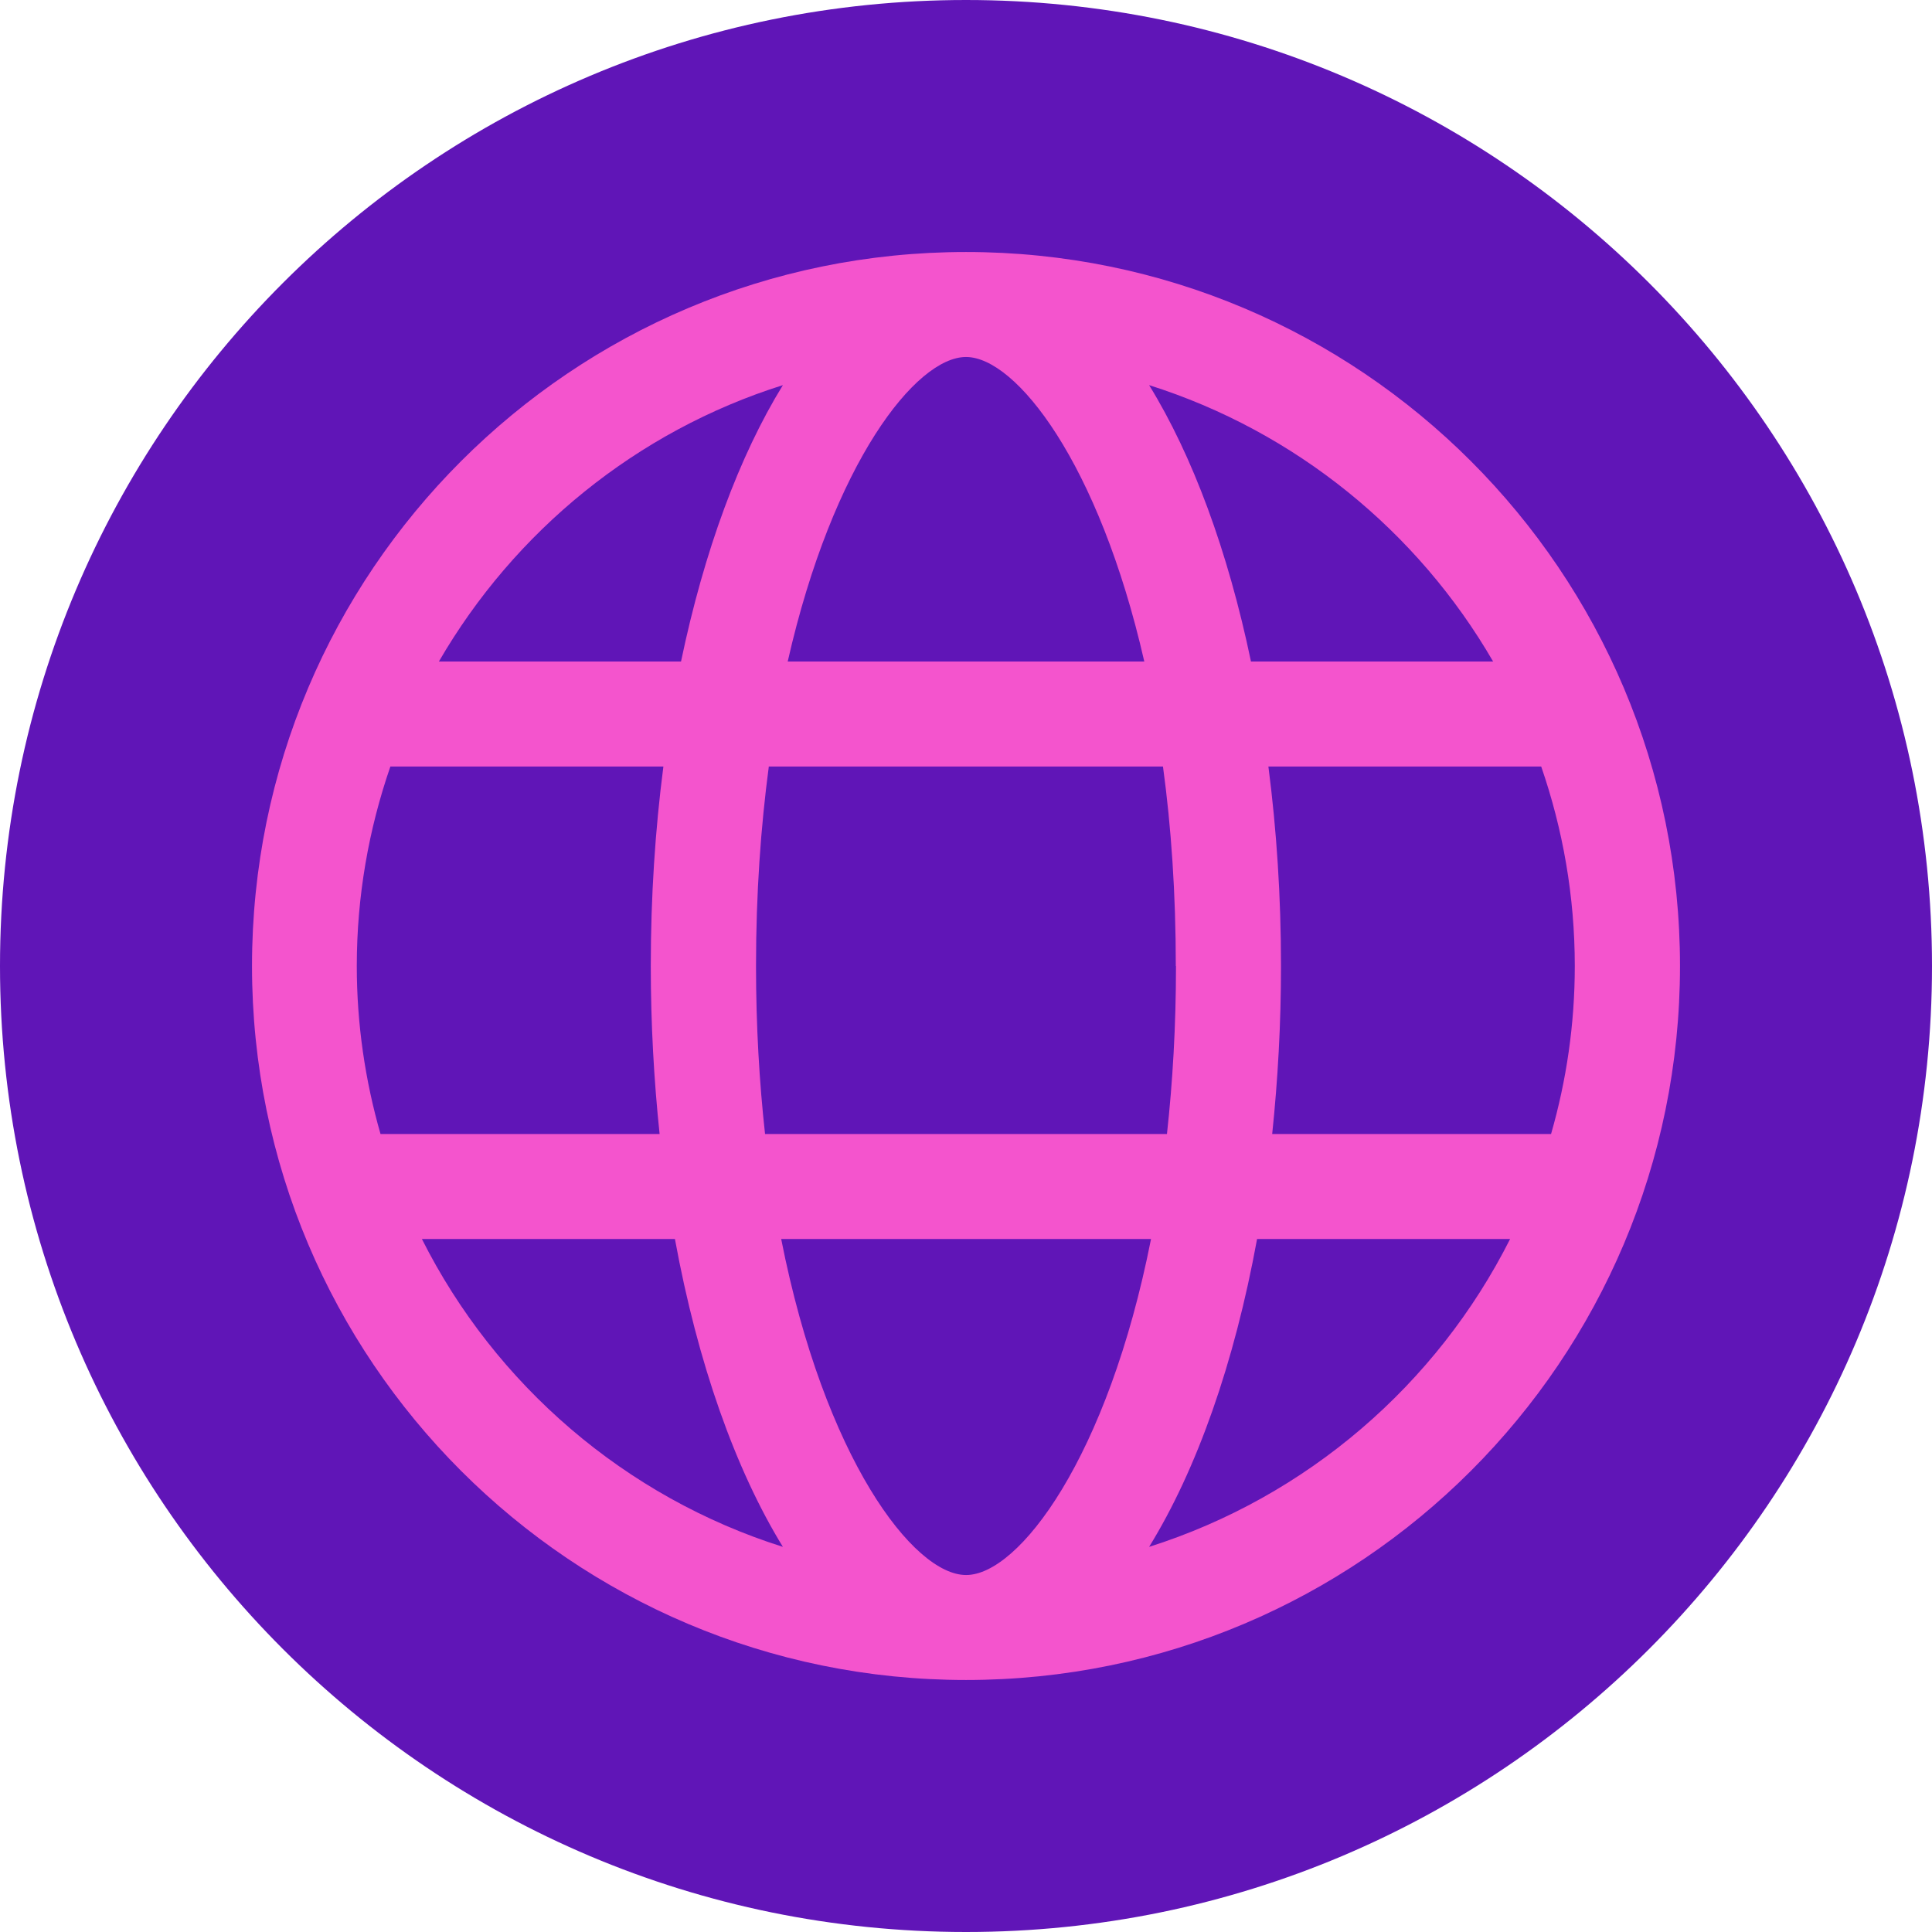
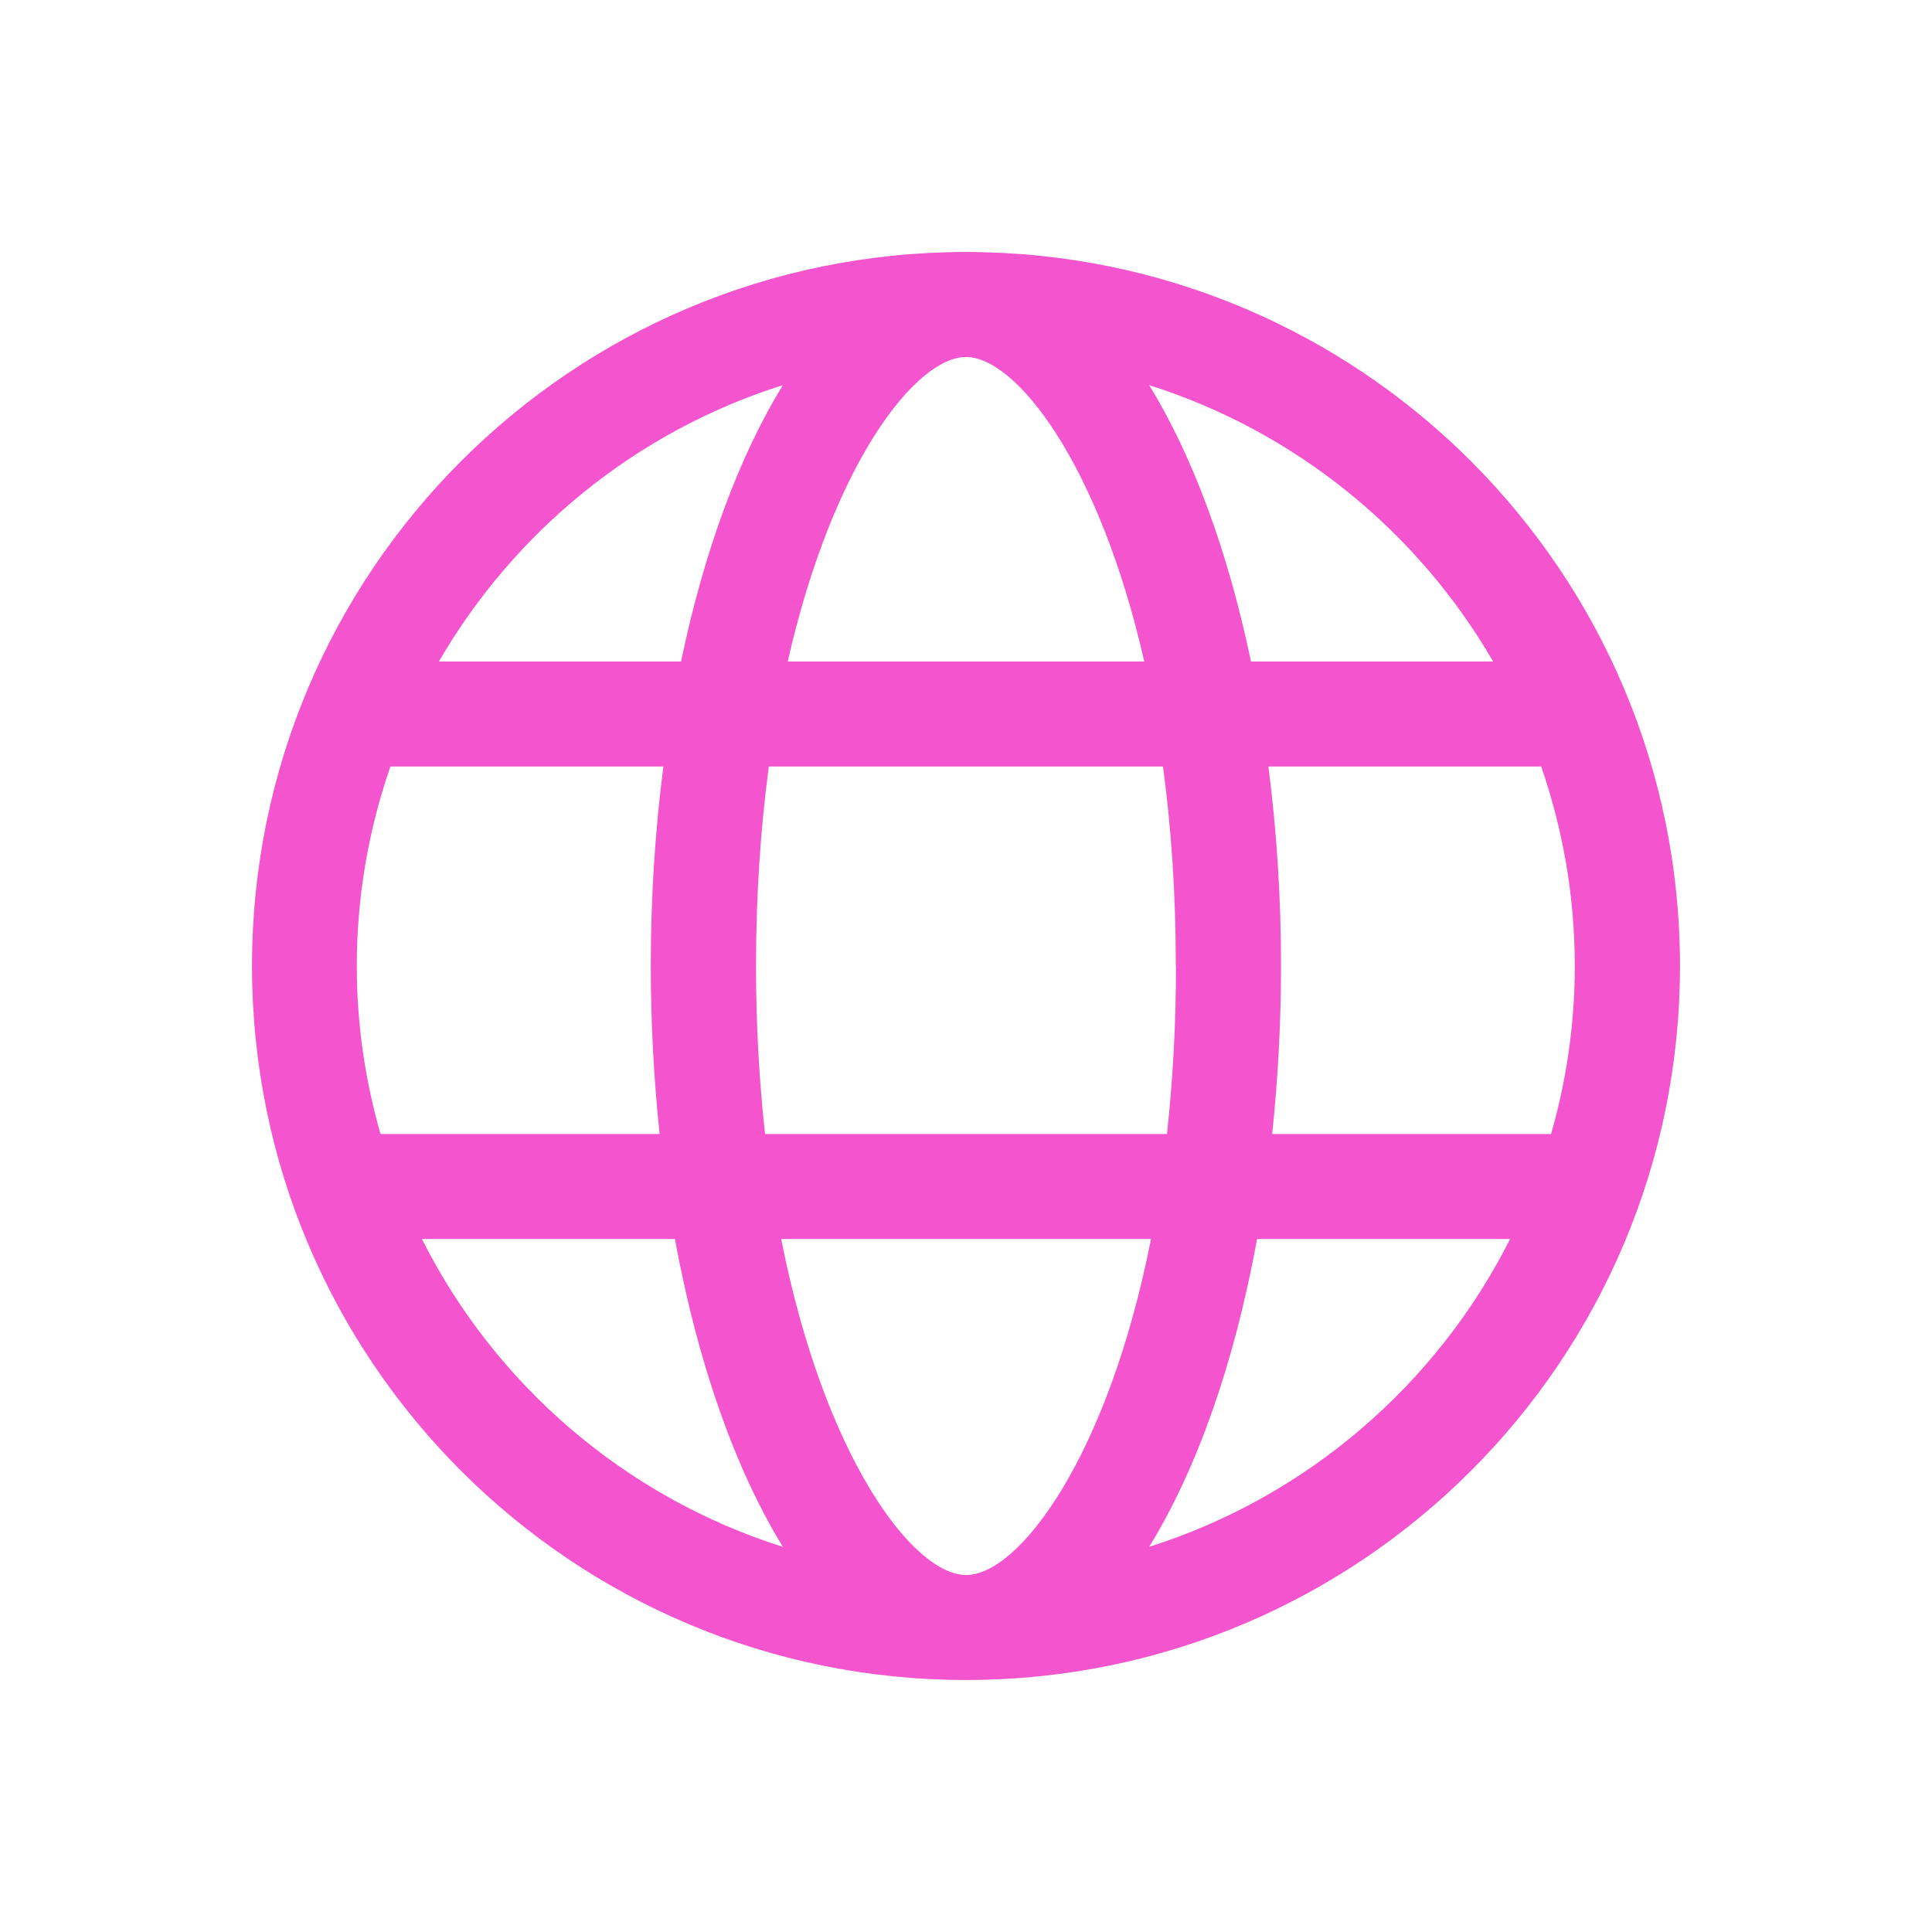
<svg xmlns="http://www.w3.org/2000/svg" width="64" height="64" viewBox="0 0 64 64" fill="none">
-   <path d="M32 64C49.673 64 64 49.673 64 32C64 14.327 49.673 0 32 0C14.327 0 0 14.327 0 32C0 49.673 14.327 64 32 64Z" fill="#6015B7" />
-   <path d="M32 8.348C18.936 8.348 8.348 18.936 8.348 32C8.348 45.064 18.936 55.652 32 55.652C45.064 55.652 55.652 45.064 55.652 32C55.652 18.936 45.064 8.348 32 8.348ZM49.461 21.913H41.44C40.675 18.247 39.506 15.096 38.066 12.758C42.908 14.289 46.964 17.6 49.461 21.913ZM38.956 32C38.956 33.996 38.845 35.854 38.657 37.565H25.343C25.155 35.854 25.044 33.996 25.044 32C25.044 29.593 25.203 27.388 25.468 25.391H38.525C38.797 27.388 38.95 29.593 38.95 32H38.956ZM32 52.174C30.261 52.174 27.311 48.306 25.878 41.044H38.129C36.696 48.299 33.746 52.174 32.007 52.174H32ZM26.094 21.913C27.59 15.325 30.344 11.826 32 11.826C33.656 11.826 36.404 15.332 37.906 21.913H26.101H26.094ZM25.934 12.758C24.494 15.096 23.325 18.247 22.56 21.913H14.539C17.044 17.593 21.092 14.282 25.934 12.758ZM12.939 25.391H21.976C21.704 27.485 21.558 29.704 21.558 32C21.558 33.92 21.663 35.784 21.85 37.565H12.605C12.097 35.798 11.819 33.927 11.819 32C11.819 29.683 12.216 27.464 12.932 25.391H12.939ZM13.976 41.044H22.358C23.11 45.155 24.362 48.682 25.934 51.242C20.71 49.593 16.404 45.871 13.976 41.044ZM38.066 51.242C39.645 48.682 40.89 45.162 41.642 41.044H50.024C47.596 45.864 43.291 49.586 38.066 51.242ZM51.388 37.565H42.143C42.33 35.777 42.435 33.913 42.435 32C42.435 29.704 42.289 27.492 42.017 25.391H51.054C51.77 27.464 52.167 29.683 52.167 32C52.167 33.934 51.889 35.798 51.381 37.565H51.388Z" fill="#F454CD" />
+   <path d="M32 8.348C18.936 8.348 8.348 18.936 8.348 32C8.348 45.064 18.936 55.652 32 55.652C45.064 55.652 55.652 45.064 55.652 32C55.652 18.936 45.064 8.348 32 8.348ZM49.461 21.913H41.44C40.675 18.247 39.506 15.096 38.066 12.758C42.908 14.289 46.964 17.6 49.461 21.913ZM38.956 32C38.956 33.996 38.845 35.854 38.657 37.565H25.343C25.155 35.854 25.044 33.996 25.044 32C25.044 29.593 25.203 27.388 25.468 25.391H38.525C38.797 27.388 38.95 29.593 38.95 32H38.956ZM32 52.174C30.261 52.174 27.311 48.306 25.878 41.044H38.129C36.696 48.299 33.746 52.174 32.007 52.174H32ZM26.094 21.913C27.59 15.325 30.344 11.826 32 11.826C33.656 11.826 36.404 15.332 37.906 21.913H26.101H26.094ZM25.934 12.758C24.494 15.096 23.325 18.247 22.56 21.913H14.539C17.044 17.593 21.092 14.282 25.934 12.758ZM12.939 25.391H21.976C21.704 27.485 21.558 29.704 21.558 32C21.558 33.92 21.663 35.784 21.85 37.565H12.605C12.097 35.798 11.819 33.927 11.819 32C11.819 29.683 12.216 27.464 12.932 25.391H12.939M13.976 41.044H22.358C23.11 45.155 24.362 48.682 25.934 51.242C20.71 49.593 16.404 45.871 13.976 41.044ZM38.066 51.242C39.645 48.682 40.89 45.162 41.642 41.044H50.024C47.596 45.864 43.291 49.586 38.066 51.242ZM51.388 37.565H42.143C42.33 35.777 42.435 33.913 42.435 32C42.435 29.704 42.289 27.492 42.017 25.391H51.054C51.77 27.464 52.167 29.683 52.167 32C52.167 33.934 51.889 35.798 51.381 37.565H51.388Z" fill="#F454CD" />
</svg>